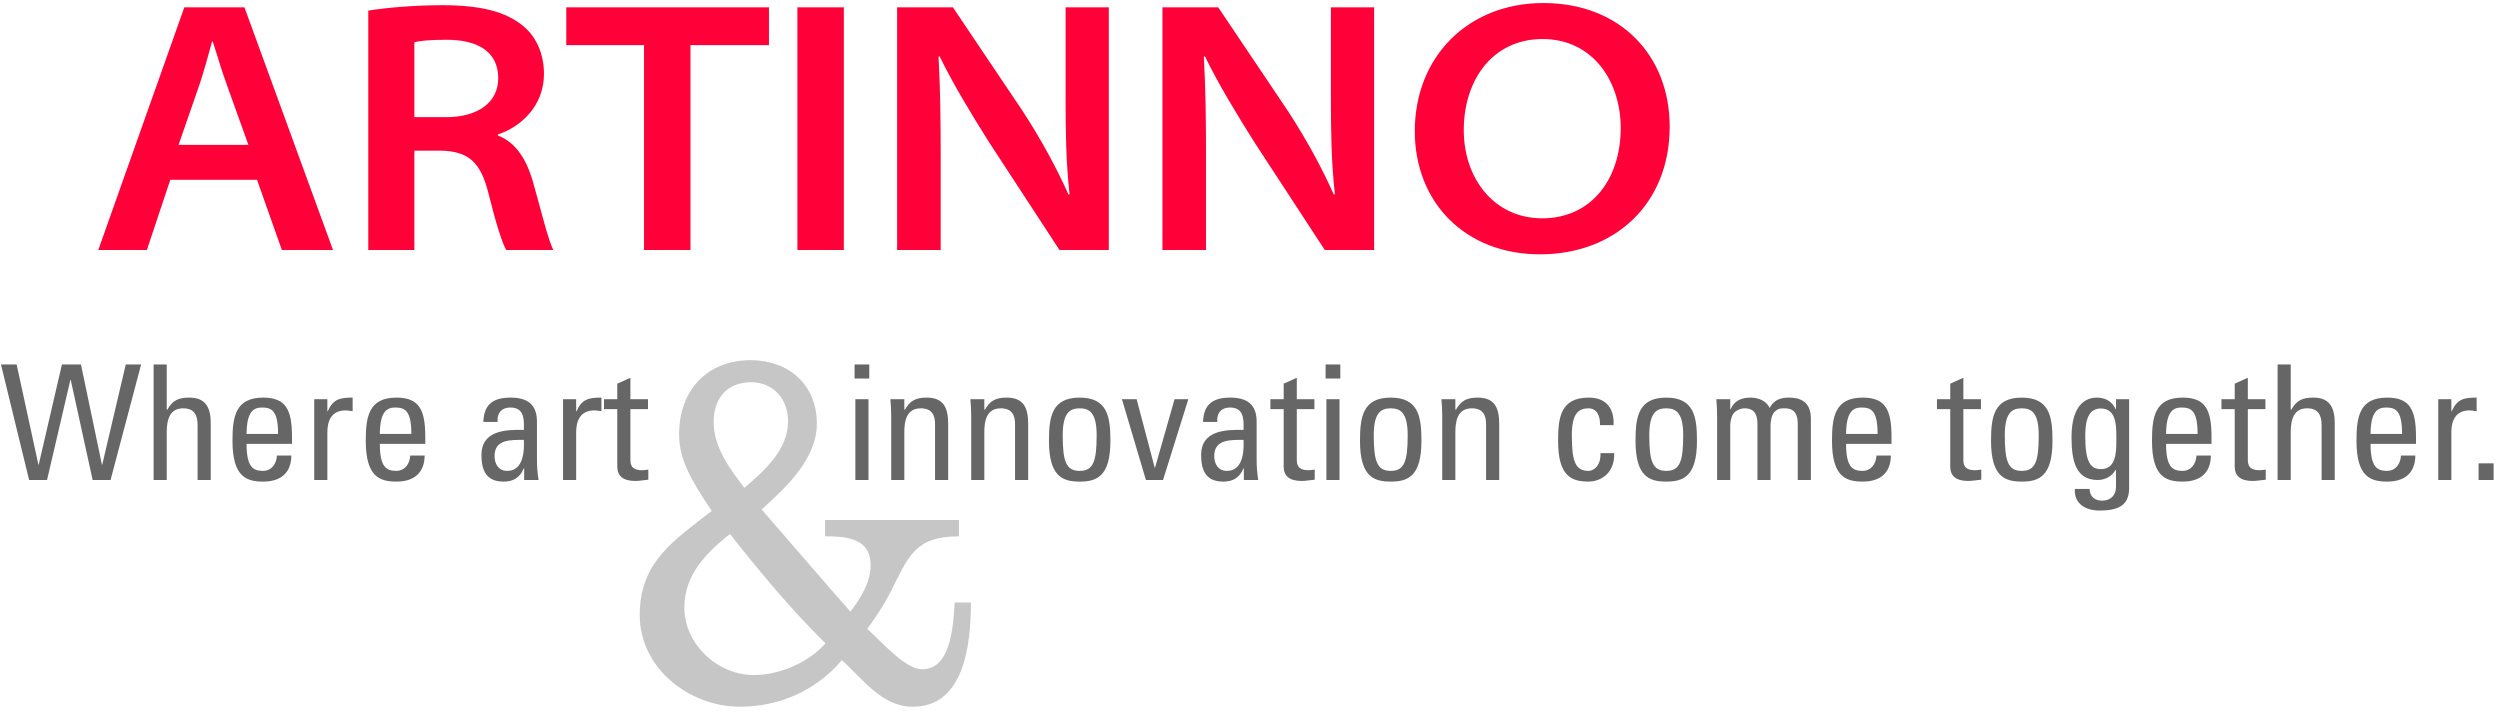
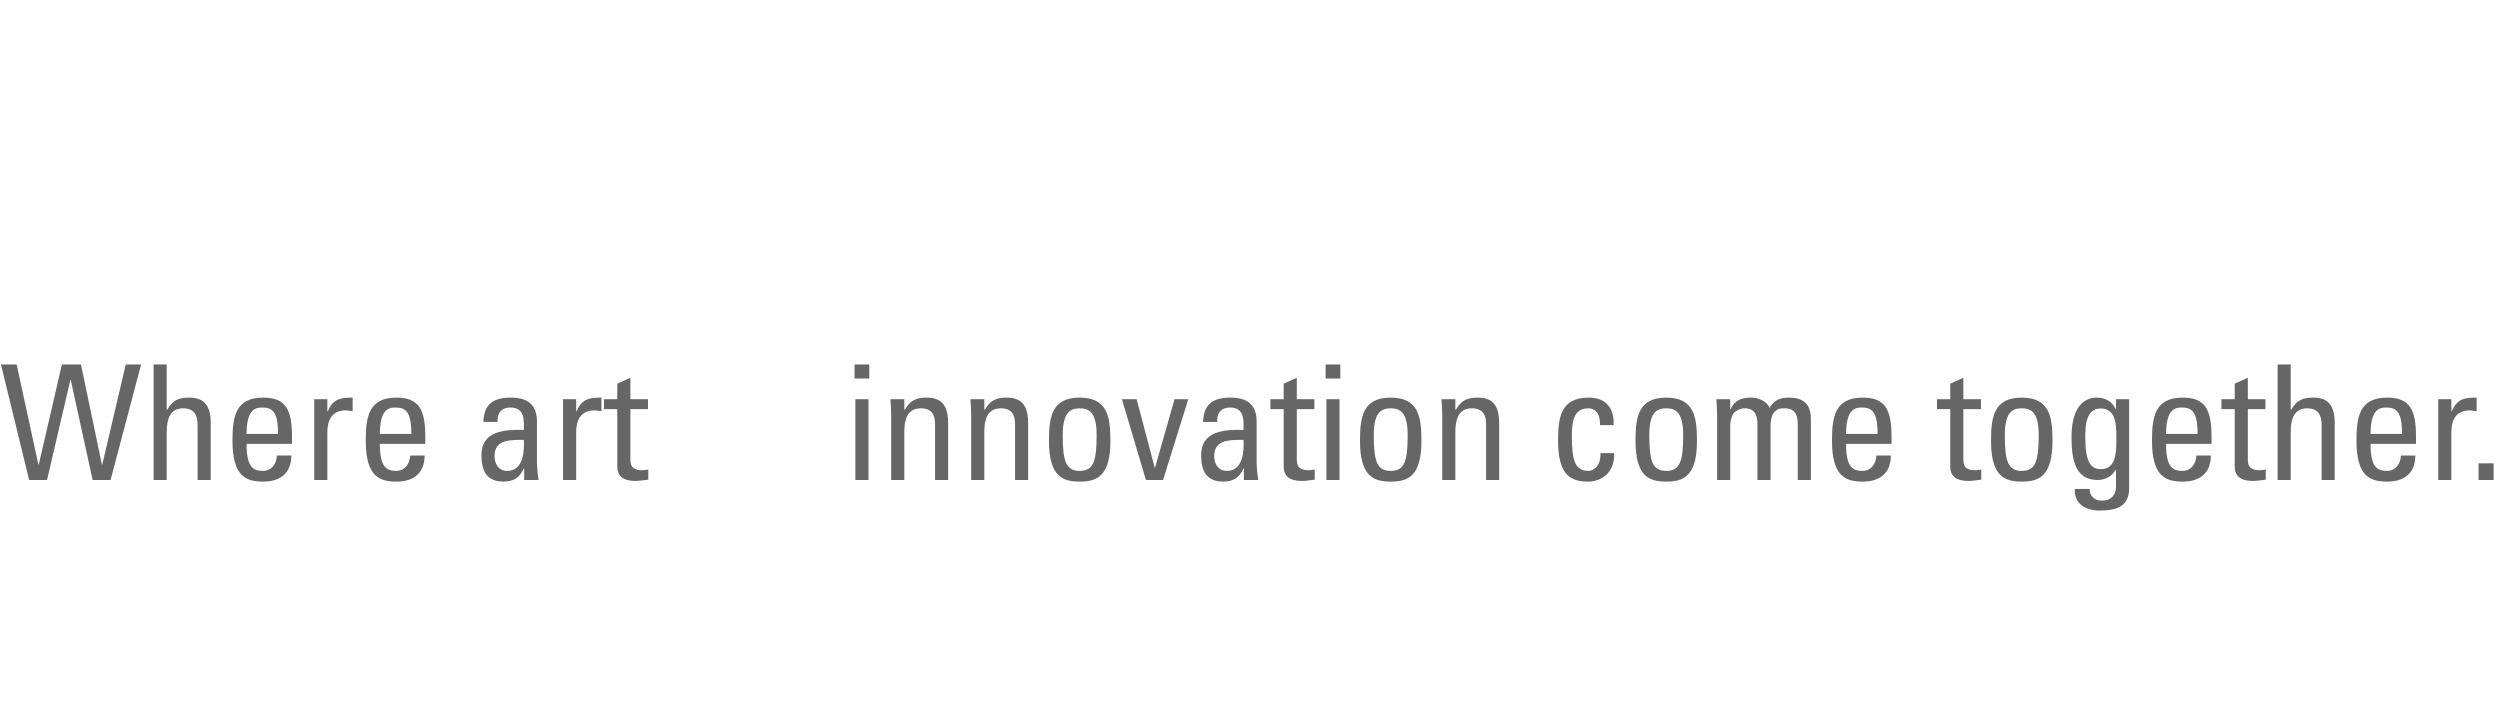
<svg xmlns="http://www.w3.org/2000/svg" width="250" height="72" viewBox="0 0 250 72">
  <g transform="translate(.096 .304)" fill="none">
-     <path d="M14.592,24.696 L16.932,17.676 L25.608,17.676 L28.092,24.696 L33.204,24.696 L24.348,0.432 L18.336,0.432 L9.732,24.696 L14.592,24.696 Z M24.744,14.184 L17.76,14.184 L19.884,8.064 C20.352,6.624 20.748,5.184 21.108,3.852 L21.18,3.852 C21.612,5.148 22.008,6.588 22.548,8.064 L24.744,14.184 Z M41.34,24.696 L41.34,14.76 L44.004,14.76 C46.74,14.832 47.964,15.876 48.756,19.044 C49.512,22.104 50.124,23.976 50.52,24.696 L55.236,24.696 C54.732,23.724 54.048,20.88 53.184,17.82 C52.536,15.624 51.492,13.932 49.692,13.248 L49.692,13.14 C51.924,12.42 54.3,10.332 54.3,7.092 C54.3,5.004 53.472,3.276 52.14,2.232 C50.448,0.864 47.964,0.216 44.148,0.216 C41.268,0.216 38.532,0.468 36.732,0.756 L36.732,24.696 L41.34,24.696 Z M44.508,11.412 L41.34,11.412 L41.34,3.924 C41.844,3.78 42.852,3.672 44.58,3.672 C47.568,3.672 49.728,4.788 49.728,7.524 C49.728,9.9 47.748,11.412 44.508,11.412 Z M68.952,24.696 L68.952,4.212 L76.8,4.212 L76.8,0.432 L56.532,0.432 L56.532,4.212 L64.308,4.212 L64.308,24.696 L68.952,24.696 Z M84.288,24.696 L84.288,0.432 L79.644,0.432 L79.644,24.696 L84.288,24.696 Z M93.972,24.696 L93.972,15.372 C93.972,11.736 93.936,8.604 93.756,5.364 L93.864,5.328 C95.232,8.136 97.032,11.088 98.796,13.896 L105.852,24.696 L110.784,24.696 L110.784,0.432 L106.464,0.432 L106.464,9.432 C106.464,12.924 106.5,15.84 106.86,19.116 L106.752,19.152 C105.528,16.416 104.052,13.716 102.216,10.872 L95.196,0.432 L89.616,0.432 L89.616,24.696 L93.972,24.696 Z M120.504,24.696 L120.504,15.372 C120.504,11.736 120.468,8.604 120.288,5.364 L120.396,5.328 C121.764,8.136 123.564,11.088 125.328,13.896 L132.384,24.696 L137.316,24.696 L137.316,0.432 L132.996,0.432 L132.996,9.432 C132.996,12.924 133.032,15.84 133.392,19.116 L133.284,19.152 C132.06,16.416 130.584,13.716 128.748,10.872 L121.728,0.432 L116.148,0.432 L116.148,24.696 L120.504,24.696 Z M153.912,25.128 C161.364,25.128 166.872,20.124 166.872,12.348 C166.872,5.292 161.976,0 154.236,0 C146.748,0 141.384,5.328 141.384,12.816 C141.384,19.872 146.352,25.128 153.912,25.128 Z M154.128,21.528 C149.304,21.528 146.28,17.532 146.28,12.708 C146.28,7.74 149.124,3.6 154.164,3.6 C159.204,3.6 161.976,7.848 161.976,12.492 C161.976,17.676 158.988,21.528 154.128,21.528 Z" fill="#FF0038" />
    <path d="M4.608,47.696 L6.944,37.68 L6.976,37.68 L9.168,47.696 L10.96,47.696 L14.016,36.144 L12.48,36.144 L10.128,46.16 L10.096,46.16 L8,36.144 L6.096,36.144 L3.776,46.16 L3.744,46.16 L1.568,36.144 L0,36.144 L2.816,47.696 L4.608,47.696 Z M16.576,47.696 L16.576,42.944 C16.576,41.584 16.912,40.528 18.224,40.528 C19.344,40.528 19.664,41.232 19.664,42.224 L19.664,47.696 L20.976,47.696 L20.976,41.968 C20.976,40.144 20.208,39.456 18.832,39.456 C17.776,39.456 17.168,39.712 16.64,40.656 L16.576,40.656 L16.576,36.144 L15.264,36.144 L15.264,47.696 L16.576,47.696 Z M26.224,47.856 C27.92,47.856 29.024,47.04 29.04,45.248 L27.6,45.248 C27.552,46.064 27.088,46.784 26.192,46.784 C25.168,46.784 24.56,46.336 24.56,44.08 L29.104,44.08 L29.104,43.392 C29.104,40.72 28.528,39.456 26.224,39.456 C23.424,39.456 23.152,41.408 23.152,43.776 C23.152,47.344 24.512,47.856 26.224,47.856 Z M27.712,43.088 L24.56,43.088 C24.576,40.848 25.264,40.448 26.096,40.448 C27.056,40.448 27.712,40.736 27.712,43.088 Z M32.64,47.696 L32.64,42.928 C32.64,41.84 33.008,40.736 34.464,40.736 C34.592,40.736 34.704,40.752 34.816,40.768 C34.928,40.784 35.056,40.8 35.168,40.816 L35.168,39.456 C33.888,39.456 33.216,39.6 32.672,40.832 L32.64,40.832 L32.64,39.616 L31.328,39.616 L31.328,47.696 L32.64,47.696 Z M39.552,47.856 C41.248,47.856 42.352,47.04 42.368,45.248 L40.928,45.248 C40.88,46.064 40.416,46.784 39.52,46.784 C38.496,46.784 37.888,46.336 37.888,44.08 L42.432,44.08 L42.432,43.392 C42.432,40.72 41.856,39.456 39.552,39.456 C36.752,39.456 36.48,41.408 36.48,43.776 C36.48,47.344 37.84,47.856 39.552,47.856 Z M41.04,43.088 L37.888,43.088 C37.904,40.848 38.592,40.448 39.424,40.448 C40.384,40.448 41.04,40.736 41.04,43.088 Z M50.256,47.856 C51.264,47.856 51.888,47.456 52.288,46.528 L52.32,46.528 L52.32,47.696 L53.76,47.696 C53.664,47.072 53.6,46.416 53.6,45.776 L53.6,41.888 C53.6,40.528 53.056,39.456 50.976,39.456 C49.264,39.456 48.304,40.08 48.24,41.888 L49.664,41.888 C49.584,41.04 50.048,40.448 50.928,40.448 C52.228,40.448 52.314,41.443 52.294,42.439 L52.288,42.688 L52.288,42.688 C50.448,42.64 48.048,42.752 48.048,45.2 C48.048,46.752 48.544,47.856 50.256,47.856 Z M50.624,46.784 C49.744,46.784 49.36,46.08 49.36,45.296 C49.36,43.584 51.04,43.696 52.288,43.68 C52.416,46.288 51.424,46.784 50.624,46.784 Z M57.52,47.696 L57.52,42.928 C57.52,41.84 57.888,40.736 59.344,40.736 C59.472,40.736 59.584,40.752 59.696,40.768 C59.808,40.784 59.936,40.8 60.048,40.816 L60.048,39.456 C58.768,39.456 58.096,39.6 57.552,40.832 L57.52,40.832 L57.52,39.616 L56.208,39.616 L56.208,47.696 L57.52,47.696 Z M63.44,47.792 C63.872,47.792 64.304,47.696 64.736,47.664 L64.736,46.656 C64.448,46.688 64.24,46.72 64.144,46.72 C63.001,46.72 62.947,46.125 62.944,45.626 L62.944,40.608 L64.704,40.608 L64.704,39.616 L62.944,39.616 L62.944,37.472 L61.632,38.064 L61.632,39.616 L60.304,39.616 L60.304,40.608 L61.632,40.608 L61.632,46.352 C61.632,47.28 62.192,47.792 63.44,47.792 Z M86.832,37.552 L86.832,36.144 L85.36,36.144 L85.36,37.552 L86.832,37.552 Z M86.752,47.696 L86.752,39.616 L85.44,39.616 L85.44,47.696 L86.752,47.696 Z M90.336,47.696 L90.336,42.912 C90.336,41.808 90.544,40.528 91.984,40.528 C93.104,40.528 93.408,41.232 93.408,42.096 L93.408,47.696 L94.72,47.696 L94.72,42.096 C94.72,40.496 94.288,39.456 92.56,39.456 C91.52,39.456 90.912,39.744 90.4,40.656 L90.336,40.656 L90.336,39.616 L88.944,39.616 C88.992,40.176 89.024,40.736 89.024,41.296 L89.024,47.696 L90.336,47.696 Z M98.336,47.696 L98.336,42.912 C98.336,41.808 98.544,40.528 99.984,40.528 C101.104,40.528 101.408,41.232 101.408,42.096 L101.408,47.696 L102.72,47.696 L102.72,42.096 C102.72,40.496 102.288,39.456 100.56,39.456 C99.52,39.456 98.912,39.744 98.4,40.656 L98.336,40.656 L98.336,39.616 L96.944,39.616 C96.992,40.176 97.024,40.736 97.024,41.296 L97.024,47.696 L98.336,47.696 Z M107.872,47.856 C109.584,47.856 110.944,47.344 110.944,43.776 C110.944,41.408 110.672,39.456 107.872,39.456 C105.072,39.456 104.8,41.408 104.8,43.776 C104.8,47.344 106.16,47.856 107.872,47.856 Z M107.872,46.784 C106.512,46.784 106.176,45.84 106.176,43.216 C106.176,41.008 106.864,40.528 107.872,40.528 C108.88,40.528 109.568,41.008 109.568,43.216 C109.568,45.84 109.232,46.784 107.872,46.784 Z M116.208,47.696 L118.736,39.616 L117.36,39.616 L115.408,46.464 L115.376,46.464 L113.568,39.616 L112.096,39.616 L114.496,47.696 L116.208,47.696 Z M122.224,47.856 C123.232,47.856 123.856,47.456 124.256,46.528 L124.288,46.528 L124.288,47.696 L125.728,47.696 C125.632,47.072 125.568,46.416 125.568,45.776 L125.568,41.888 C125.568,40.528 125.024,39.456 122.944,39.456 C121.232,39.456 120.272,40.08 120.208,41.888 L121.632,41.888 C121.552,41.04 122.016,40.448 122.896,40.448 C124.196,40.448 124.282,41.443 124.262,42.439 L124.256,42.688 L124.256,42.688 C122.416,42.64 120.016,42.752 120.016,45.2 C120.016,46.752 120.512,47.856 122.224,47.856 Z M122.592,46.784 C121.712,46.784 121.328,46.08 121.328,45.296 C121.328,43.584 123.008,43.696 124.256,43.68 C124.384,46.288 123.392,46.784 122.592,46.784 Z M130.08,47.792 C130.512,47.792 130.944,47.696 131.376,47.664 L131.376,46.656 C131.088,46.688 130.88,46.72 130.784,46.72 C129.641,46.72 129.587,46.125 129.584,45.626 L129.584,40.608 L131.344,40.608 L131.344,39.616 L129.584,39.616 L129.584,37.472 L128.272,38.064 L128.272,39.616 L126.944,39.616 L126.944,40.608 L128.272,40.608 L128.272,46.352 C128.272,47.28 128.832,47.792 130.08,47.792 Z M133.936,37.552 L133.936,36.144 L132.464,36.144 L132.464,37.552 L133.936,37.552 Z M133.856,47.696 L133.856,39.616 L132.544,39.616 L132.544,47.696 L133.856,47.696 Z M138.976,47.856 C140.688,47.856 142.048,47.344 142.048,43.776 C142.048,41.408 141.776,39.456 138.976,39.456 C136.176,39.456 135.904,41.408 135.904,43.776 C135.904,47.344 137.264,47.856 138.976,47.856 Z M138.976,46.784 C137.616,46.784 137.28,45.84 137.28,43.216 C137.28,41.008 137.968,40.528 138.976,40.528 C139.984,40.528 140.672,41.008 140.672,43.216 C140.672,45.84 140.336,46.784 138.976,46.784 Z M145.44,47.696 L145.44,42.912 C145.44,41.808 145.648,40.528 147.088,40.528 C148.208,40.528 148.512,41.232 148.512,42.096 L148.512,47.696 L149.824,47.696 L149.824,42.096 C149.824,40.496 149.392,39.456 147.664,39.456 C146.624,39.456 146.016,39.744 145.504,40.656 L145.44,40.656 L145.44,39.616 L144.048,39.616 C144.096,40.176 144.128,40.736 144.128,41.296 L144.128,47.696 L145.44,47.696 Z M158.784,47.856 C159.68,47.856 161.376,47.28 161.328,45.008 L159.952,45.008 C160,46.464 159.088,46.784 158.784,46.784 C157.424,46.784 157.088,45.84 157.088,43.216 C157.088,41.008 157.776,40.528 158.784,40.528 C159.28,40.528 159.936,40.88 159.904,42.208 L161.264,42.208 C161.344,40.4 160.4,39.456 158.784,39.456 C155.984,39.456 155.712,41.408 155.712,43.776 C155.712,47.344 157.072,47.856 158.784,47.856 Z M166.528,47.856 C168.24,47.856 169.6,47.344 169.6,43.776 C169.6,41.408 169.328,39.456 166.528,39.456 C163.728,39.456 163.456,41.408 163.456,43.776 C163.456,47.344 164.816,47.856 166.528,47.856 Z M166.528,46.784 C165.168,46.784 164.832,45.84 164.832,43.216 C164.832,41.008 165.52,40.528 166.528,40.528 C167.536,40.528 168.224,41.008 168.224,43.216 C168.224,45.84 167.888,46.784 166.528,46.784 Z M172.928,47.696 L172.928,42.256 C172.928,41.952 172.992,41.472 173.232,41.072 C173.424,40.768 173.968,40.528 174.368,40.528 C175.424,40.528 175.648,41.28 175.648,42.096 L175.648,47.696 L176.96,47.696 L176.96,42.256 C176.96,41.952 177.024,41.152 177.408,40.832 C177.76,40.544 177.904,40.528 178.4,40.528 C179.456,40.528 179.68,41.28 179.68,42.096 L179.68,47.696 L180.992,47.696 L180.992,41.552 C180.992,39.648 179.632,39.456 178.784,39.456 C178.048,39.456 177.312,39.632 176.864,40.496 C176.56,39.76 175.712,39.456 174.976,39.456 C174.032,39.456 173.344,39.76 172.96,40.624 L172.928,40.624 L172.928,39.616 L171.536,39.616 C171.584,40.176 171.616,40.736 171.616,41.296 L171.616,47.696 L172.928,47.696 Z M186.176,47.856 C187.872,47.856 188.976,47.04 188.992,45.248 L187.552,45.248 C187.504,46.064 187.04,46.784 186.144,46.784 C185.12,46.784 184.512,46.336 184.512,44.08 L189.056,44.08 L189.056,43.392 C189.056,40.72 188.48,39.456 186.176,39.456 C183.376,39.456 183.104,41.408 183.104,43.776 C183.104,47.344 184.464,47.856 186.176,47.856 Z M187.664,43.088 L184.512,43.088 C184.528,40.848 185.216,40.448 186.048,40.448 C187.008,40.448 187.664,40.736 187.664,43.088 Z M196.736,47.792 C197.168,47.792 197.6,47.696 198.032,47.664 L198.032,46.656 C197.744,46.688 197.536,46.72 197.44,46.72 C196.297,46.72 196.243,46.125 196.24,45.626 L196.24,40.608 L198,40.608 L198,39.616 L196.24,39.616 L196.24,37.472 L194.928,38.064 L194.928,39.616 L193.6,39.616 L193.6,40.608 L194.928,40.608 L194.928,46.352 C194.928,47.28 195.488,47.792 196.736,47.792 Z M202.08,47.856 C203.792,47.856 205.152,47.344 205.152,43.776 C205.152,41.408 204.88,39.456 202.08,39.456 C199.28,39.456 199.008,41.408 199.008,43.776 C199.008,47.344 200.368,47.856 202.08,47.856 Z M202.08,46.784 C200.72,46.784 200.384,45.84 200.384,43.216 C200.384,41.008 201.072,40.528 202.08,40.528 C203.088,40.528 203.776,41.008 203.776,43.216 C203.776,45.84 203.44,46.784 202.08,46.784 Z M209.84,50.752 C211.616,50.752 212.816,50.32 212.816,48.512 L212.816,39.616 L211.504,39.616 L211.504,40.608 L211.472,40.608 C211.104,39.824 210.432,39.456 209.584,39.456 C208.928,39.456 207.056,39.696 207.056,43.408 C207.056,45.808 207.488,47.696 209.68,47.696 C210.384,47.696 211.12,47.328 211.456,46.688 L211.504,46.688 L211.504,48.368 C211.504,49.2 211.008,49.76 210.096,49.76 C209.376,49.76 208.88,49.344 208.864,48.592 L207.392,48.592 C207.28,50.08 208.496,50.752 209.84,50.752 Z M210,46.608 C209.024,46.608 208.432,46 208.432,43.408 C208.432,42.336 208.48,40.544 209.968,40.544 C211.446,40.544 211.534,42.049 211.537,43.225 L211.536,43.858 C211.535,44.985 211.475,46.608 210,46.608 Z M218.176,47.856 C219.872,47.856 220.976,47.04 220.992,45.248 L219.552,45.248 C219.504,46.064 219.04,46.784 218.144,46.784 C217.12,46.784 216.512,46.336 216.512,44.08 L221.056,44.08 L221.056,43.392 C221.056,40.72 220.48,39.456 218.176,39.456 C215.376,39.456 215.104,41.408 215.104,43.776 C215.104,47.344 216.464,47.856 218.176,47.856 Z M219.664,43.088 L216.512,43.088 C216.528,40.848 217.216,40.448 218.048,40.448 C219.008,40.448 219.664,40.736 219.664,43.088 Z M225.184,47.792 C225.616,47.792 226.048,47.696 226.48,47.664 L226.48,46.656 C226.192,46.688 225.984,46.72 225.888,46.72 C224.745,46.72 224.691,46.125 224.688,45.626 L224.688,40.608 L226.448,40.608 L226.448,39.616 L224.688,39.616 L224.688,37.472 L223.376,38.064 L223.376,39.616 L222.048,39.616 L222.048,40.608 L223.376,40.608 L223.376,46.352 C223.376,47.28 223.936,47.792 225.184,47.792 Z M228.976,47.696 L228.976,42.944 C228.976,41.584 229.312,40.528 230.624,40.528 C231.744,40.528 232.064,41.232 232.064,42.224 L232.064,47.696 L233.376,47.696 L233.376,41.968 C233.376,40.144 232.608,39.456 231.232,39.456 C230.176,39.456 229.568,39.712 229.04,40.656 L228.976,40.656 L228.976,36.144 L227.664,36.144 L227.664,47.696 L228.976,47.696 Z M238.624,47.856 C240.32,47.856 241.424,47.04 241.44,45.248 L240,45.248 C239.952,46.064 239.488,46.784 238.592,46.784 C237.568,46.784 236.96,46.336 236.96,44.08 L241.504,44.08 L241.504,43.392 C241.504,40.72 240.928,39.456 238.624,39.456 C235.824,39.456 235.552,41.408 235.552,43.776 C235.552,47.344 236.912,47.856 238.624,47.856 Z M240.112,43.088 L236.96,43.088 C236.976,40.848 237.664,40.448 238.496,40.448 C239.456,40.448 240.112,40.736 240.112,43.088 Z M245.04,47.696 L245.04,42.928 C245.04,41.84 245.408,40.736 246.864,40.736 C246.992,40.736 247.104,40.752 247.216,40.768 C247.328,40.784 247.456,40.8 247.568,40.816 L247.568,39.456 C246.288,39.456 245.616,39.6 245.072,40.832 L245.04,40.832 L245.04,39.616 L243.728,39.616 L243.728,47.696 L245.04,47.696 Z M249.264,47.696 L249.264,46.032 L247.76,46.032 L247.76,47.696 L249.264,47.696 Z" fill="#666" />
-     <path d="M91.189,70.368 C96.277,70.368 96.997,64.272 96.997,59.952 L95.365,59.952 C95.221,62.832 94.837,66.624 92.101,66.624 C90.373,66.624 87.829,63.6 86.629,62.592 C87.493,61.392 88.309,60.192 88.981,58.848 C90.757,55.344 91.381,53.328 95.797,53.328 L95.797,51.696 L82.405,51.696 L82.405,53.328 C84.565,53.328 86.965,53.52 86.965,56.208 C86.965,57.984 85.957,59.52 84.949,60.864 C81.973,57.504 79.045,54.048 76.069,50.64 C78.517,48.432 81.589,45.6 81.589,42.048 C81.589,38.16 78.757,35.712 74.965,35.712 C70.741,35.712 67.813,38.592 67.813,43.152 C67.813,45.696 69.061,47.76 71.077,50.784 C67.285,53.76 63.877,55.872 63.877,61.2 C63.877,66.528 68.821,70.368 73.909,70.368 C77.845,70.368 81.541,68.736 84.085,65.712 C86.197,67.584 88.069,70.368 91.189,70.368 Z M74.341,48.48 C72.853,46.512 71.269,44.448 71.269,41.856 C71.269,39.6 72.565,37.92 75.013,37.92 C77.317,37.92 78.709,39.696 78.709,41.808 C78.709,44.688 76.357,46.752 74.341,48.48 Z M75.301,67.2 C71.653,67.2 68.341,64.128 68.341,60.432 C68.341,57.168 70.549,54.96 72.901,53.088 C75.877,56.88 78.997,60.624 82.453,64.032 C80.773,65.952 77.845,67.2 75.301,67.2 Z" fill="#000" opacity=".224" />
  </g>
</svg>